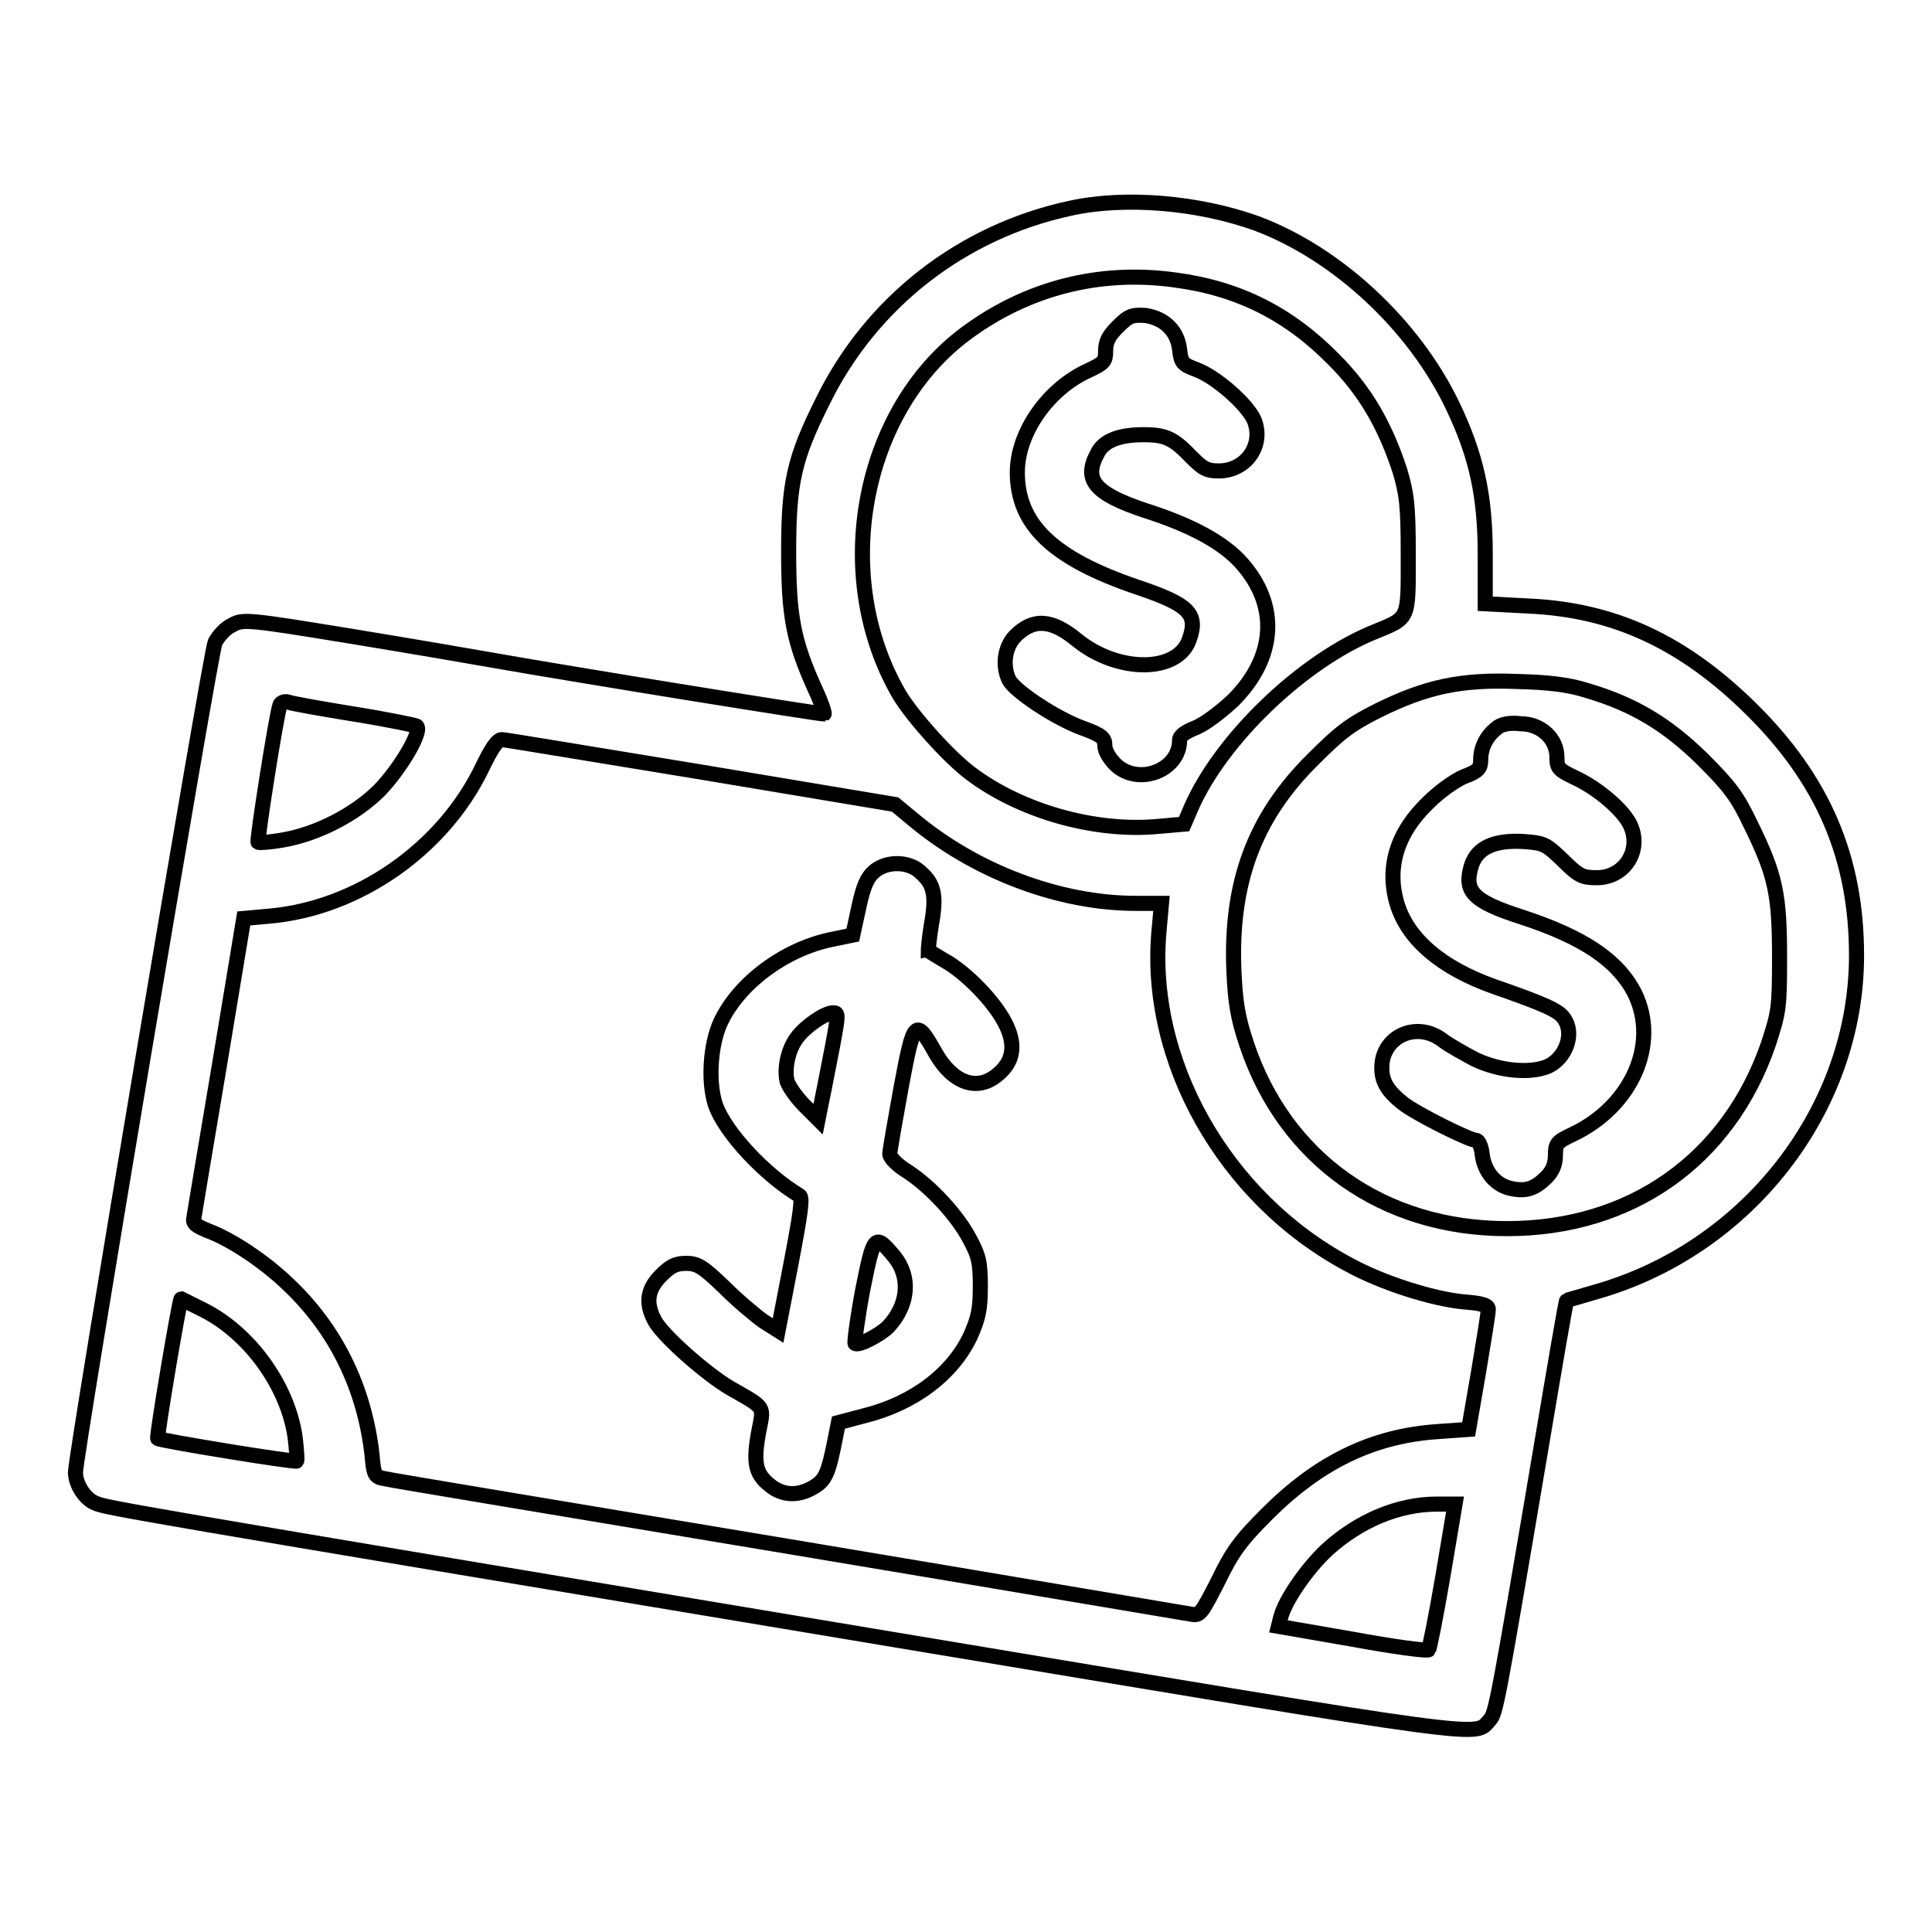
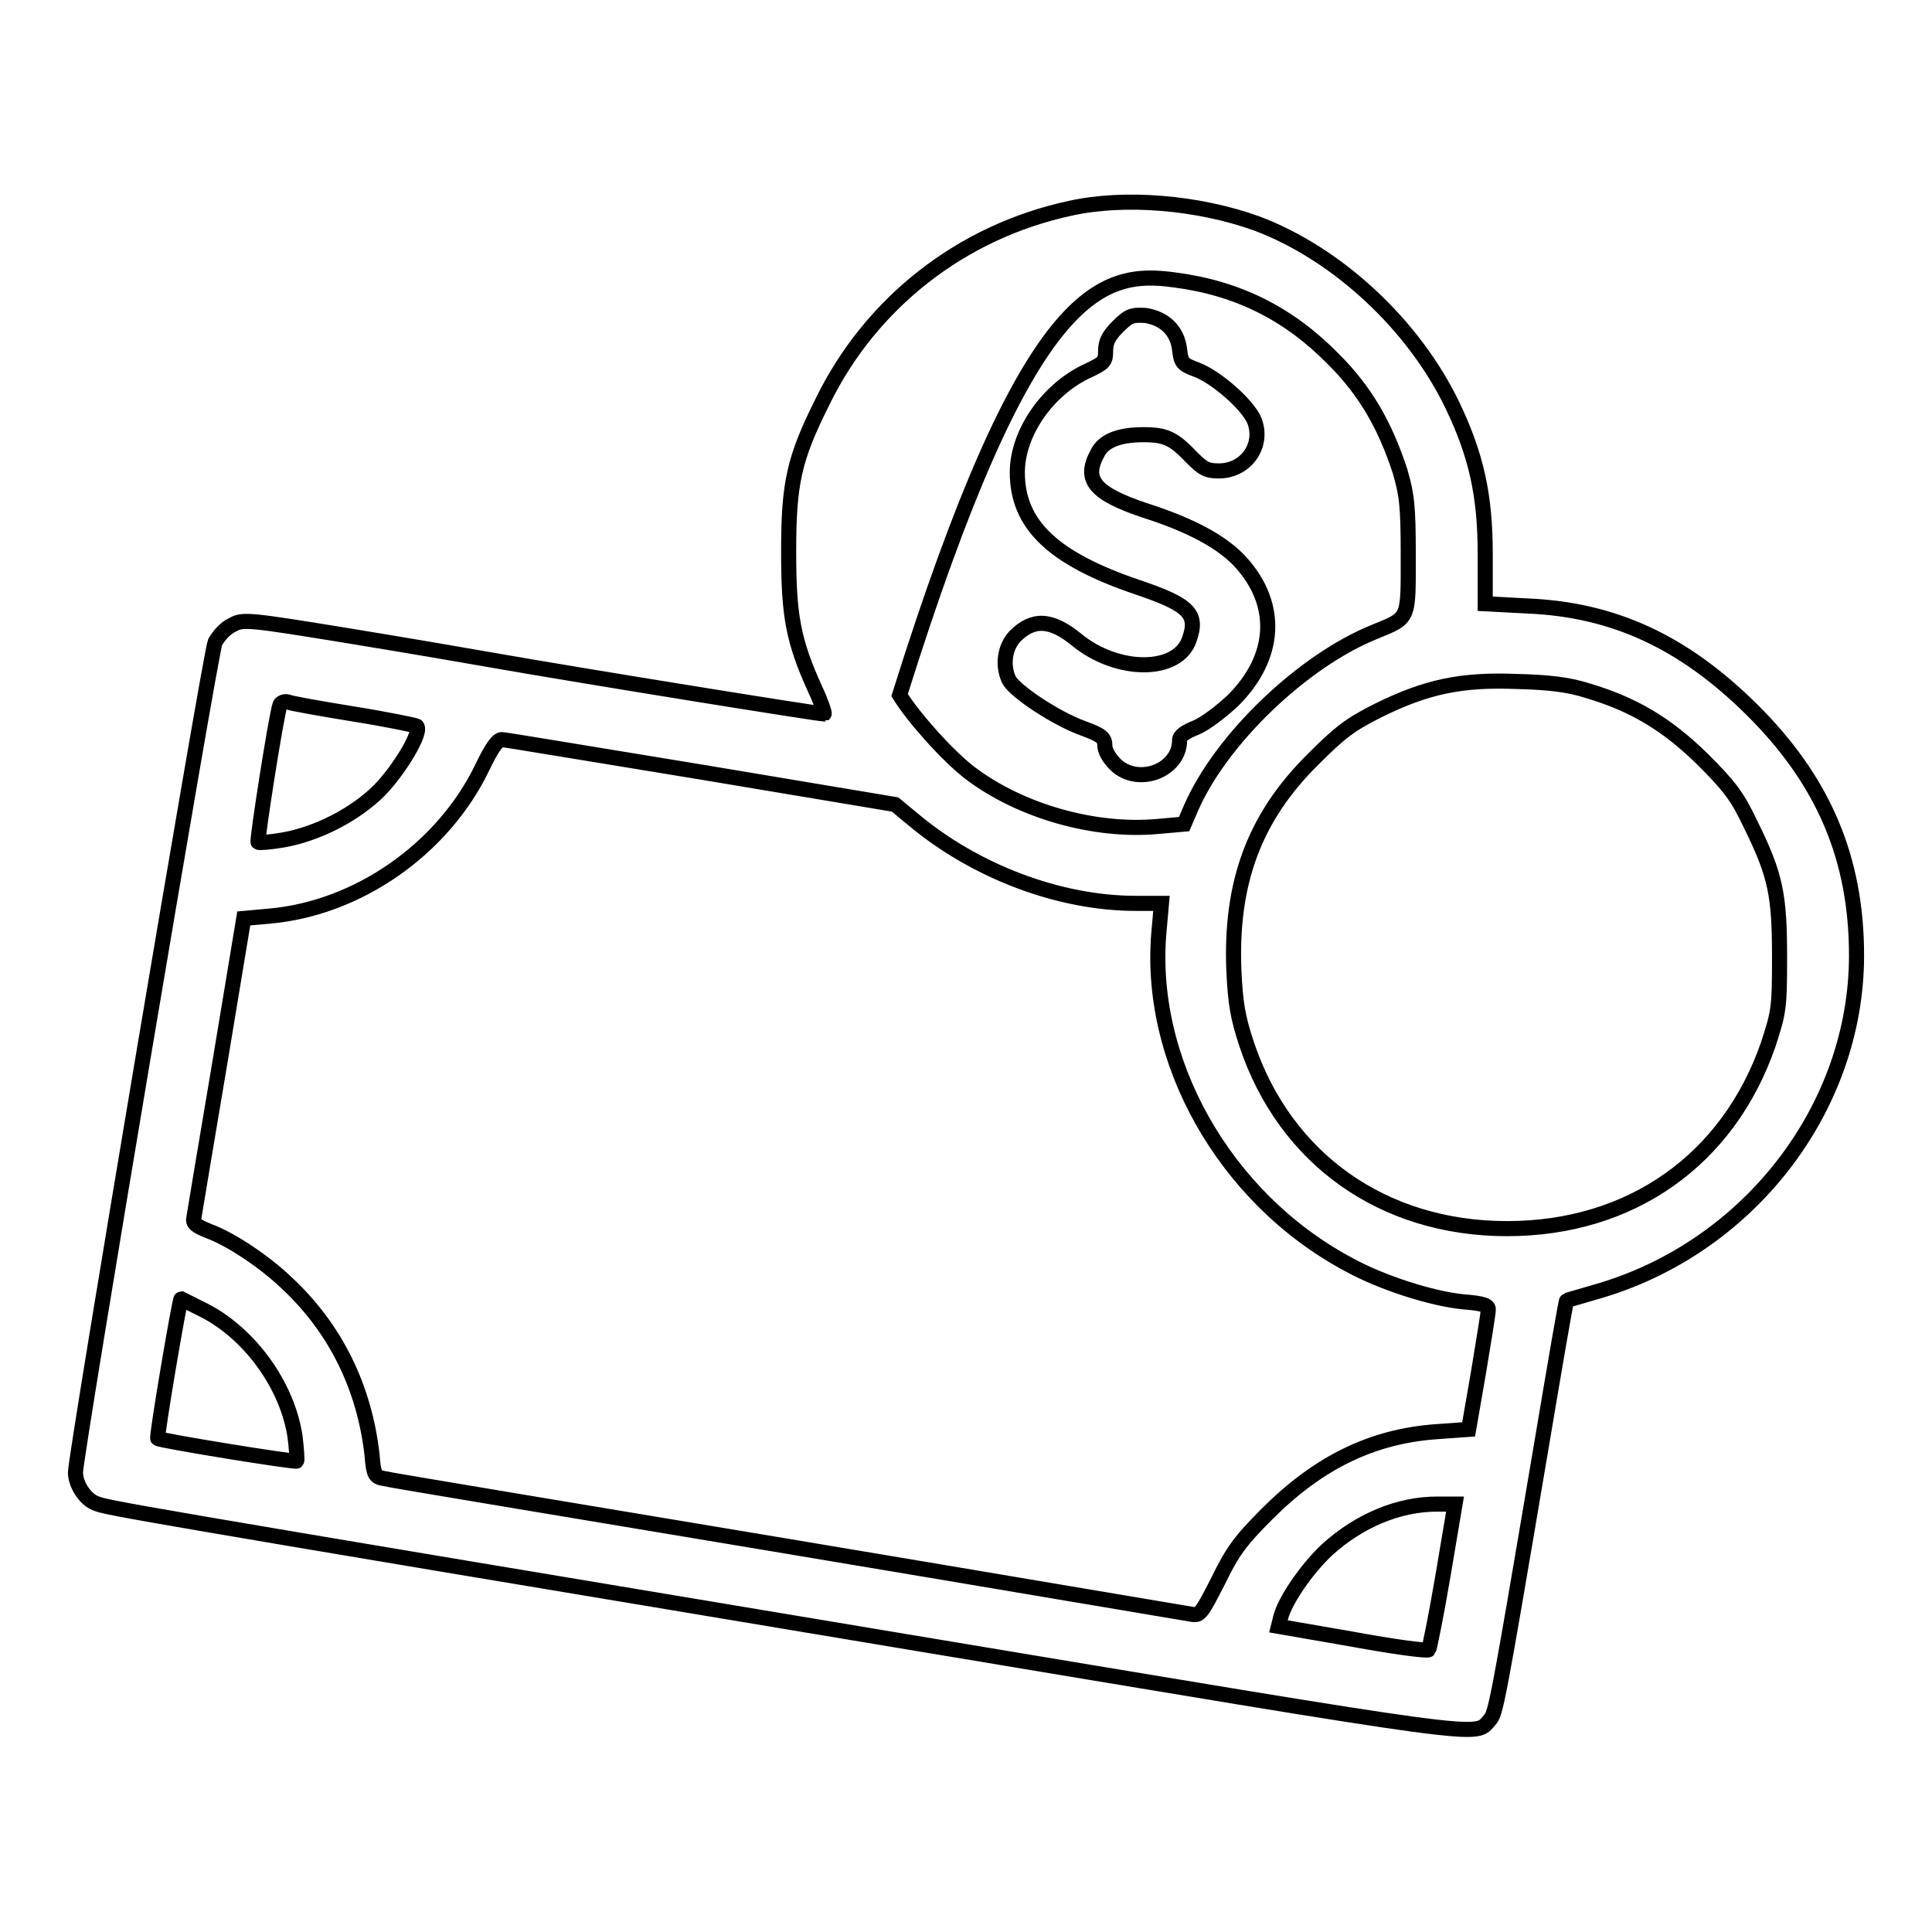
<svg xmlns="http://www.w3.org/2000/svg" version="1.1" x="0px" y="0px" viewBox="0 0 256 256" enable-background="new 0 0 256 256" xml:space="preserve">
  <g>
    <g>
      <g>
-         <path stroke-width="2" fill-opacity="0" stroke="#000000" d="M141.8,27.6c-14.4,3.1-26.4,12.5-32.8,25.6c-3.8,7.6-4.5,10.8-4.5,19.9c0,8.5,0.6,11.8,3.5,18.2c0.8,1.7,1.3,3.2,1.2,3.3c-0.2,0.1-31.9-5-44.4-7.2c-2.2-0.4-10.4-1.8-18.3-3.1C33,82.1,32.2,82,30.8,82.8c-0.9,0.4-1.8,1.4-2.3,2.3C27.9,86.4,10,192.8,10,195.1c0,1.6,1.3,3.6,2.7,4.1c1.5,0.6,2.2,0.8,105.4,18c80.9,13.5,77.2,13,79.3,10.7c0.8-0.9,1-1.8,6.8-36.1c1.8-10.7,3.3-19.5,3.4-19.5c0,0,1.8-0.5,3.8-1.1c20.2-5.7,34.6-24.3,34.6-44.6c0-12.9-4.4-23.2-13.9-32.6c-9-8.9-18.2-13.2-29.6-13.7l-5.7-0.3l0-6.6c0-7.8-1.2-13.1-4.3-19.6c-5.1-10.7-15.3-20.2-26-24.2C158.7,26.8,149,26,141.8,27.6z M155.7,37.1c8.4,1.1,15.1,4.5,21,10.5c4.2,4.2,6.8,8.7,8.8,14.8c0.9,3.1,1.1,4.5,1.1,11.1c0,8.7,0.2,8.3-4.4,10.2c-9.5,3.8-20.4,14.2-24.4,23.4l-0.9,2.1l-3.4,0.3c-8.4,0.8-18.3-2-25-7.1c-3-2.3-7.6-7.5-9.3-10.3c-9.2-15.7-5.1-37.7,8.9-48C136.1,38.2,145.7,35.7,155.7,37.1z M210.3,91.5c6.1,1.8,10.5,4.4,15.3,9.1c3.6,3.6,4.6,4.9,6.4,8.7c3.3,6.7,3.8,9.3,3.8,17.6c0,6.7-0.1,7.2-1.5,11.5c-5.3,15.3-18.2,24.4-34.6,24.4c-16.4,0-29.4-9.2-34.5-24.4c-1.2-3.6-1.5-5.5-1.7-9.7c-0.5-11.7,2.7-20.4,10.5-28.1c3.6-3.6,4.9-4.6,8.7-6.5c6.3-3.1,10.9-4.1,18.3-3.8C205.1,90.4,207.8,90.7,210.3,91.5z M46.8,94.6c4.4,0.7,8.2,1.5,8.4,1.6c0.8,0.7-2.2,5.7-4.9,8.5c-3.2,3.2-8.2,5.8-12.8,6.6c-1.7,0.3-3.2,0.4-3.3,0.3c-0.2-0.2,2.4-16.8,2.9-18.2c0.1-0.3,0.6-0.5,1-0.4C38.5,93.2,42.5,93.9,46.8,94.6z M92.9,102.3l25.7,4.3l2.3,1.9c8.3,7,19.5,11.2,29.6,11.2h3.4l-0.3,3.4c-1.7,17.3,8.6,35.6,25,44.4c4.5,2.5,11.2,4.6,15.3,5c2.7,0.2,3.4,0.5,3.3,1.1c0,0.4-0.6,4.1-1.3,8.3l-1.3,7.5l-4.2,0.3c-8.6,0.6-15.7,4.1-22.5,10.9c-3.6,3.6-4.6,5-6.5,8.9c-2.2,4.3-2.4,4.6-3.5,4.4c-0.7-0.1-24.8-4.2-53.5-9c-28.7-4.8-52.9-8.8-53.6-9c-1.1-0.2-1.3-0.5-1.5-3.1c-1-8.9-4.8-16.7-11.2-22.7c-3-2.9-7.5-5.9-10.5-7c-1.7-0.7-2.1-1-1.9-1.8c0.1-0.6,1.6-9.7,3.4-20.3l3.2-19.3l3.3-0.3c11.8-1,23.1-8.9,28.3-19.7c1.2-2.5,2-3.7,2.6-3.7C66.9,98,78.8,100,92.9,102.3z M27,173.6c6.1,3.1,11.1,10,12.1,16.8c0.2,1.7,0.3,3.1,0.2,3.2c-0.2,0.2-18.1-2.7-18.4-3c-0.2-0.2,2.9-18.5,3.1-18.5C24,172.1,25.4,172.8,27,173.6z M191.2,208.8c-0.9,5.3-1.8,9.7-1.9,9.8c-0.2,0.2-4.7-0.4-10.1-1.4l-9.8-1.7l0.3-1.2c0.6-2.3,3.5-6.5,6.2-9c4.2-3.8,9.4-6,14.5-6l2.4,0L191.2,208.8z" />
+         <path stroke-width="2" fill-opacity="0" stroke="#000000" d="M141.8,27.6c-14.4,3.1-26.4,12.5-32.8,25.6c-3.8,7.6-4.5,10.8-4.5,19.9c0,8.5,0.6,11.8,3.5,18.2c0.8,1.7,1.3,3.2,1.2,3.3c-0.2,0.1-31.9-5-44.4-7.2c-2.2-0.4-10.4-1.8-18.3-3.1C33,82.1,32.2,82,30.8,82.8c-0.9,0.4-1.8,1.4-2.3,2.3C27.9,86.4,10,192.8,10,195.1c0,1.6,1.3,3.6,2.7,4.1c1.5,0.6,2.2,0.8,105.4,18c80.9,13.5,77.2,13,79.3,10.7c0.8-0.9,1-1.8,6.8-36.1c1.8-10.7,3.3-19.5,3.4-19.5c0,0,1.8-0.5,3.8-1.1c20.2-5.7,34.6-24.3,34.6-44.6c0-12.9-4.4-23.2-13.9-32.6c-9-8.9-18.2-13.2-29.6-13.7l-5.7-0.3l0-6.6c0-7.8-1.2-13.1-4.3-19.6c-5.1-10.7-15.3-20.2-26-24.2C158.7,26.8,149,26,141.8,27.6z M155.7,37.1c8.4,1.1,15.1,4.5,21,10.5c4.2,4.2,6.8,8.7,8.8,14.8c0.9,3.1,1.1,4.5,1.1,11.1c0,8.7,0.2,8.3-4.4,10.2c-9.5,3.8-20.4,14.2-24.4,23.4l-0.9,2.1l-3.4,0.3c-8.4,0.8-18.3-2-25-7.1c-3-2.3-7.6-7.5-9.3-10.3C136.1,38.2,145.7,35.7,155.7,37.1z M210.3,91.5c6.1,1.8,10.5,4.4,15.3,9.1c3.6,3.6,4.6,4.9,6.4,8.7c3.3,6.7,3.8,9.3,3.8,17.6c0,6.7-0.1,7.2-1.5,11.5c-5.3,15.3-18.2,24.4-34.6,24.4c-16.4,0-29.4-9.2-34.5-24.4c-1.2-3.6-1.5-5.5-1.7-9.7c-0.5-11.7,2.7-20.4,10.5-28.1c3.6-3.6,4.9-4.6,8.7-6.5c6.3-3.1,10.9-4.1,18.3-3.8C205.1,90.4,207.8,90.7,210.3,91.5z M46.8,94.6c4.4,0.7,8.2,1.5,8.4,1.6c0.8,0.7-2.2,5.7-4.9,8.5c-3.2,3.2-8.2,5.8-12.8,6.6c-1.7,0.3-3.2,0.4-3.3,0.3c-0.2-0.2,2.4-16.8,2.9-18.2c0.1-0.3,0.6-0.5,1-0.4C38.5,93.2,42.5,93.9,46.8,94.6z M92.9,102.3l25.7,4.3l2.3,1.9c8.3,7,19.5,11.2,29.6,11.2h3.4l-0.3,3.4c-1.7,17.3,8.6,35.6,25,44.4c4.5,2.5,11.2,4.6,15.3,5c2.7,0.2,3.4,0.5,3.3,1.1c0,0.4-0.6,4.1-1.3,8.3l-1.3,7.5l-4.2,0.3c-8.6,0.6-15.7,4.1-22.5,10.9c-3.6,3.6-4.6,5-6.5,8.9c-2.2,4.3-2.4,4.6-3.5,4.4c-0.7-0.1-24.8-4.2-53.5-9c-28.7-4.8-52.9-8.8-53.6-9c-1.1-0.2-1.3-0.5-1.5-3.1c-1-8.9-4.8-16.7-11.2-22.7c-3-2.9-7.5-5.9-10.5-7c-1.7-0.7-2.1-1-1.9-1.8c0.1-0.6,1.6-9.7,3.4-20.3l3.2-19.3l3.3-0.3c11.8-1,23.1-8.9,28.3-19.7c1.2-2.5,2-3.7,2.6-3.7C66.9,98,78.8,100,92.9,102.3z M27,173.6c6.1,3.1,11.1,10,12.1,16.8c0.2,1.7,0.3,3.1,0.2,3.2c-0.2,0.2-18.1-2.7-18.4-3c-0.2-0.2,2.9-18.5,3.1-18.5C24,172.1,25.4,172.8,27,173.6z M191.2,208.8c-0.9,5.3-1.8,9.7-1.9,9.8c-0.2,0.2-4.7-0.4-10.1-1.4l-9.8-1.7l0.3-1.2c0.6-2.3,3.5-6.5,6.2-9c4.2-3.8,9.4-6,14.5-6l2.4,0L191.2,208.8z" />
        <path stroke-width="2" fill-opacity="0" stroke="#000000" d="M148.1,43.3c-1.2,1.2-1.6,2-1.6,3.2c0,1.4-0.2,1.6-2.3,2.6c-5.3,2.4-9.4,8.2-9.4,13.5c0,6.9,4.7,11.4,15.9,15.2c6.8,2.3,8.1,3.5,6.9,6.9c-1.5,4.5-9.5,4.5-14.9,0.1c-3.4-2.8-5.8-2.9-8.2-0.5c-1.4,1.5-1.7,3.9-0.8,5.8c0.8,1.5,6.2,5.1,9.8,6.4c2.5,0.9,2.9,1.3,2.9,2.3c0,0.7,0.6,1.7,1.4,2.5c3,2.9,8.5,0.8,8.5-3.2c0-0.6,0.7-1.1,2.2-1.7c1.2-0.5,3.3-2.1,4.9-3.6c5.7-5.7,6.1-12.6,1.1-18.2c-2.4-2.7-6.6-5-12.9-7c-6.5-2.2-8.1-4-6.2-7.5c0.8-1.7,2.9-2.5,6.1-2.5c3,0,4,0.5,6.4,3c1.5,1.5,2,1.8,3.6,1.8c3.6,0,6-3.4,4.7-6.7c-0.9-2.1-5-5.7-7.6-6.7c-1.9-0.7-2.1-0.9-2.3-2.7c-0.3-2.5-2-4.1-4.5-4.5C150,41.7,149.6,41.8,148.1,43.3z" />
-         <path stroke-width="2" fill-opacity="0" stroke="#000000" d="M198.3,96.5c-1.3,1-2.1,2.5-2.1,4.2c0,1.1-0.3,1.5-2.2,2.2c-1.2,0.5-3.3,2-4.7,3.4c-4.2,4-5.6,8.6-4.2,13.4c1.4,4.7,5.8,8.5,12.8,11c6.9,2.4,8.6,3.2,9.3,4.2c1.5,2,0.3,5.3-2.1,6.4c-2.4,1-6.4,0.6-9.6-0.9c-1.5-0.8-3.5-1.9-4.4-2.6c-3.5-2.6-8.1-0.4-8,3.8c0,1.8,0.9,3.1,2.8,4.6c1.8,1.4,8.8,4.9,9.7,4.9c0.3,0,0.7,0.8,0.8,1.9c0.3,2.3,1.8,4.1,3.9,4.5c1.9,0.4,3.1,0,4.6-1.5c0.8-0.8,1.2-1.7,1.2-2.9c0-1.6,0.2-1.8,2.3-2.8c7.8-3.7,11.5-12,8.2-18.7c-2.2-4.3-6.7-7.4-15-10.1c-6.5-2.1-7.7-3.4-6.6-6.9c0.8-2.3,3-3.3,6.8-3.1c2.8,0.2,3,0.3,5.3,2.5c2.1,2.1,2.6,2.3,4.5,2.3c3.6,0,5.9-3.5,4.5-6.8c-0.8-2-4.3-5-7.3-6.4c-2.3-1.1-2.5-1.3-2.5-2.8c0-2.4-2.1-4.4-4.8-4.4C200,95.7,198.8,96,198.3,96.5z" />
-         <path stroke-width="2" fill-opacity="0" stroke="#000000" d="M115.8,115.5c-0.9,0.8-1.4,1.9-2,4.7l-0.8,3.7l-2.9,0.6c-6.2,1.3-12.2,5.8-14.6,10.9c-1.4,3-1.7,8-0.7,11c1.3,3.7,6.6,9.3,11.1,12c0.5,0.2,0.2,2.3-1.1,9.1l-1.7,8.8l-1.9-1.2c-1-0.7-3.4-2.7-5.2-4.5c-2.9-2.8-3.6-3.2-5.1-3.2c-1.4,0-2.1,0.4-3.3,1.6c-1.8,1.8-2.1,3.6-0.9,5.9c1,2,6.8,7.1,10,9c4.9,2.8,4.5,2.3,3.8,6c-0.7,3.9-0.4,5.4,1.5,6.9c1.7,1.4,3.8,1.5,5.9,0.2c1.5-0.9,1.9-1.9,2.8-6.5l0.4-2l3.4-0.9c6.5-1.6,11.7-5.5,14.1-10.6c1-2.3,1.3-3.4,1.3-6.5c0-3.2-0.2-4.1-1.4-6.3c-1.6-3.1-5.2-7-8.3-9c-1.3-0.8-2.3-1.8-2.3-2.3c0-0.4,0.7-4.4,1.5-8.8c1.7-9.1,1.9-9.3,4.6-4.5c2.3,4,5.6,5.1,8.3,2.7c1.9-1.6,2.3-3.7,1.1-6.3c-1.2-2.7-4.7-6.5-7.7-8.4c-1.4-0.8-2.6-1.6-2.7-1.6c0-0.1,0.1-1.6,0.4-3.4c0.7-3.8,0.4-5.4-1.3-6.9C120.6,114.1,117.5,114,115.8,115.5z M110.3,138.7c-0.5,2.5-1.1,5.7-1.4,7.1l-0.5,2.5l-1.8-1.8c-1-1-2-2.4-2.3-3.2c-0.4-1.7,0.1-4.2,1.3-5.8c1.1-1.5,3.7-3.3,4.8-3.3C111.1,134.2,111.1,134.4,110.3,138.7z M118.5,166.5c2.2,2.7,1.9,6.4-0.8,9.3c-1.1,1.1-4,2.6-4.4,2.2c-0.1-0.1,0.3-3.3,1-7C115.8,163.5,115.9,163.4,118.5,166.5z" />
      </g>
    </g>
  </g>
</svg>